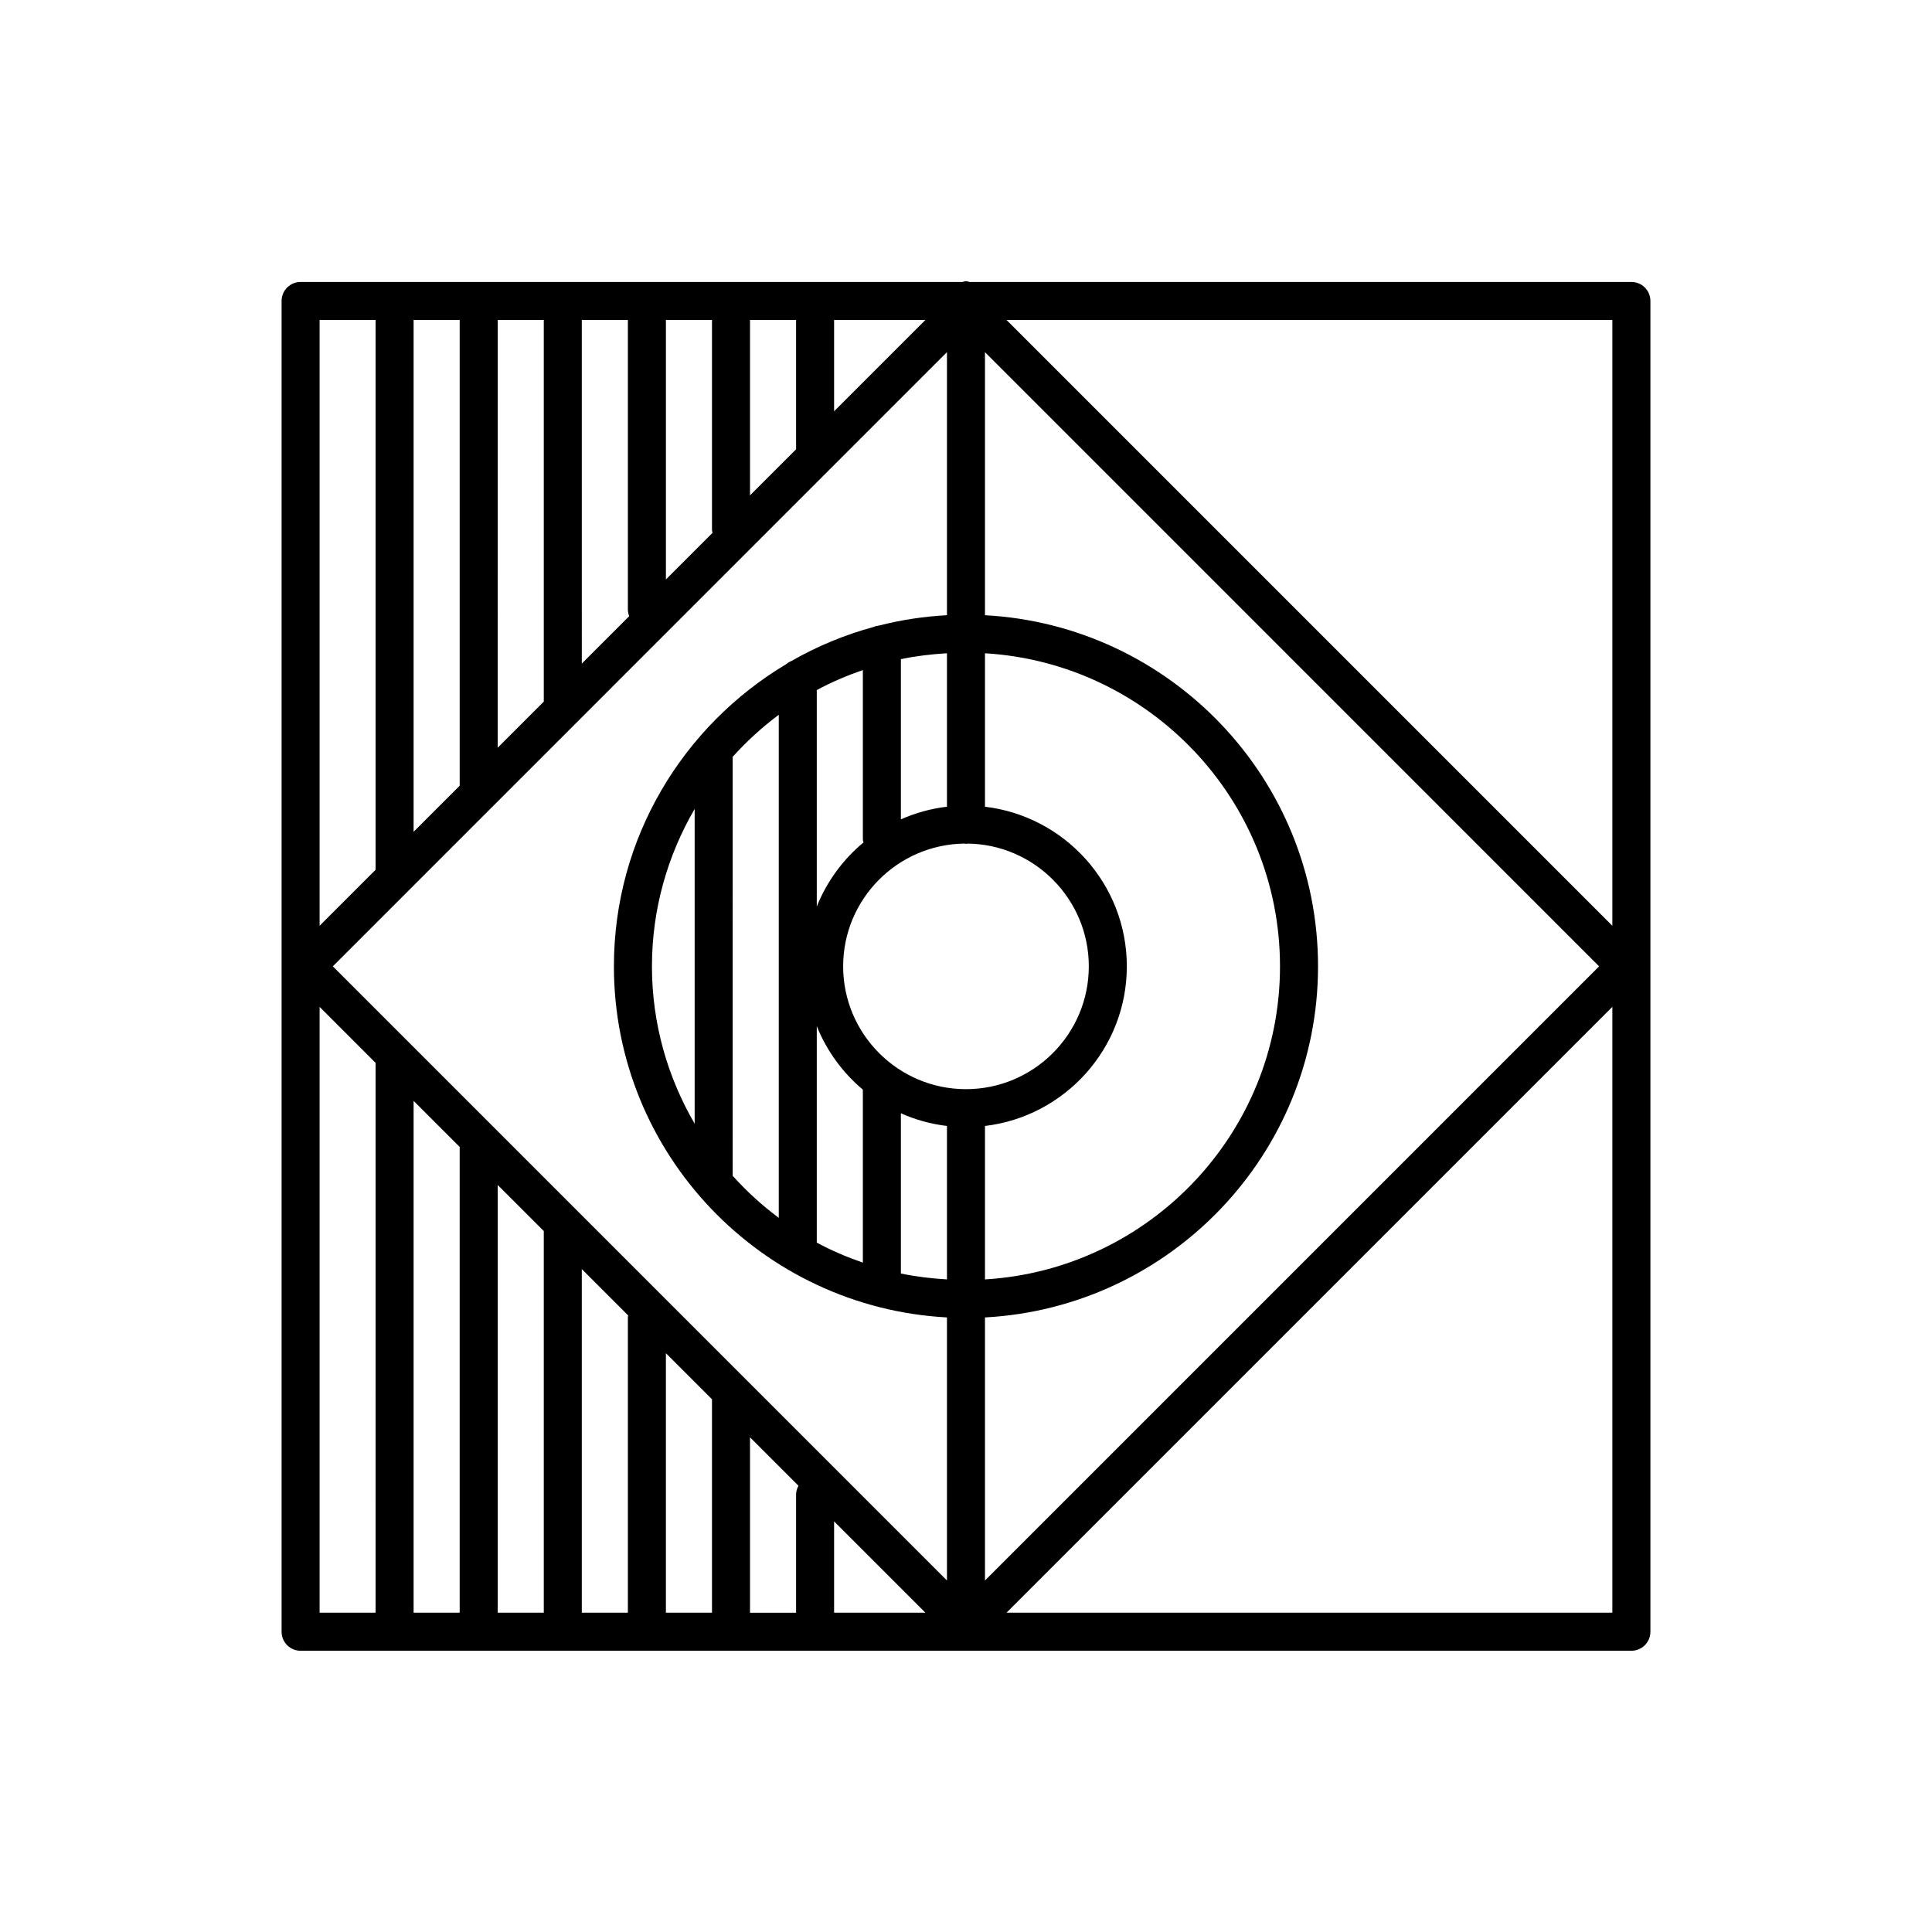
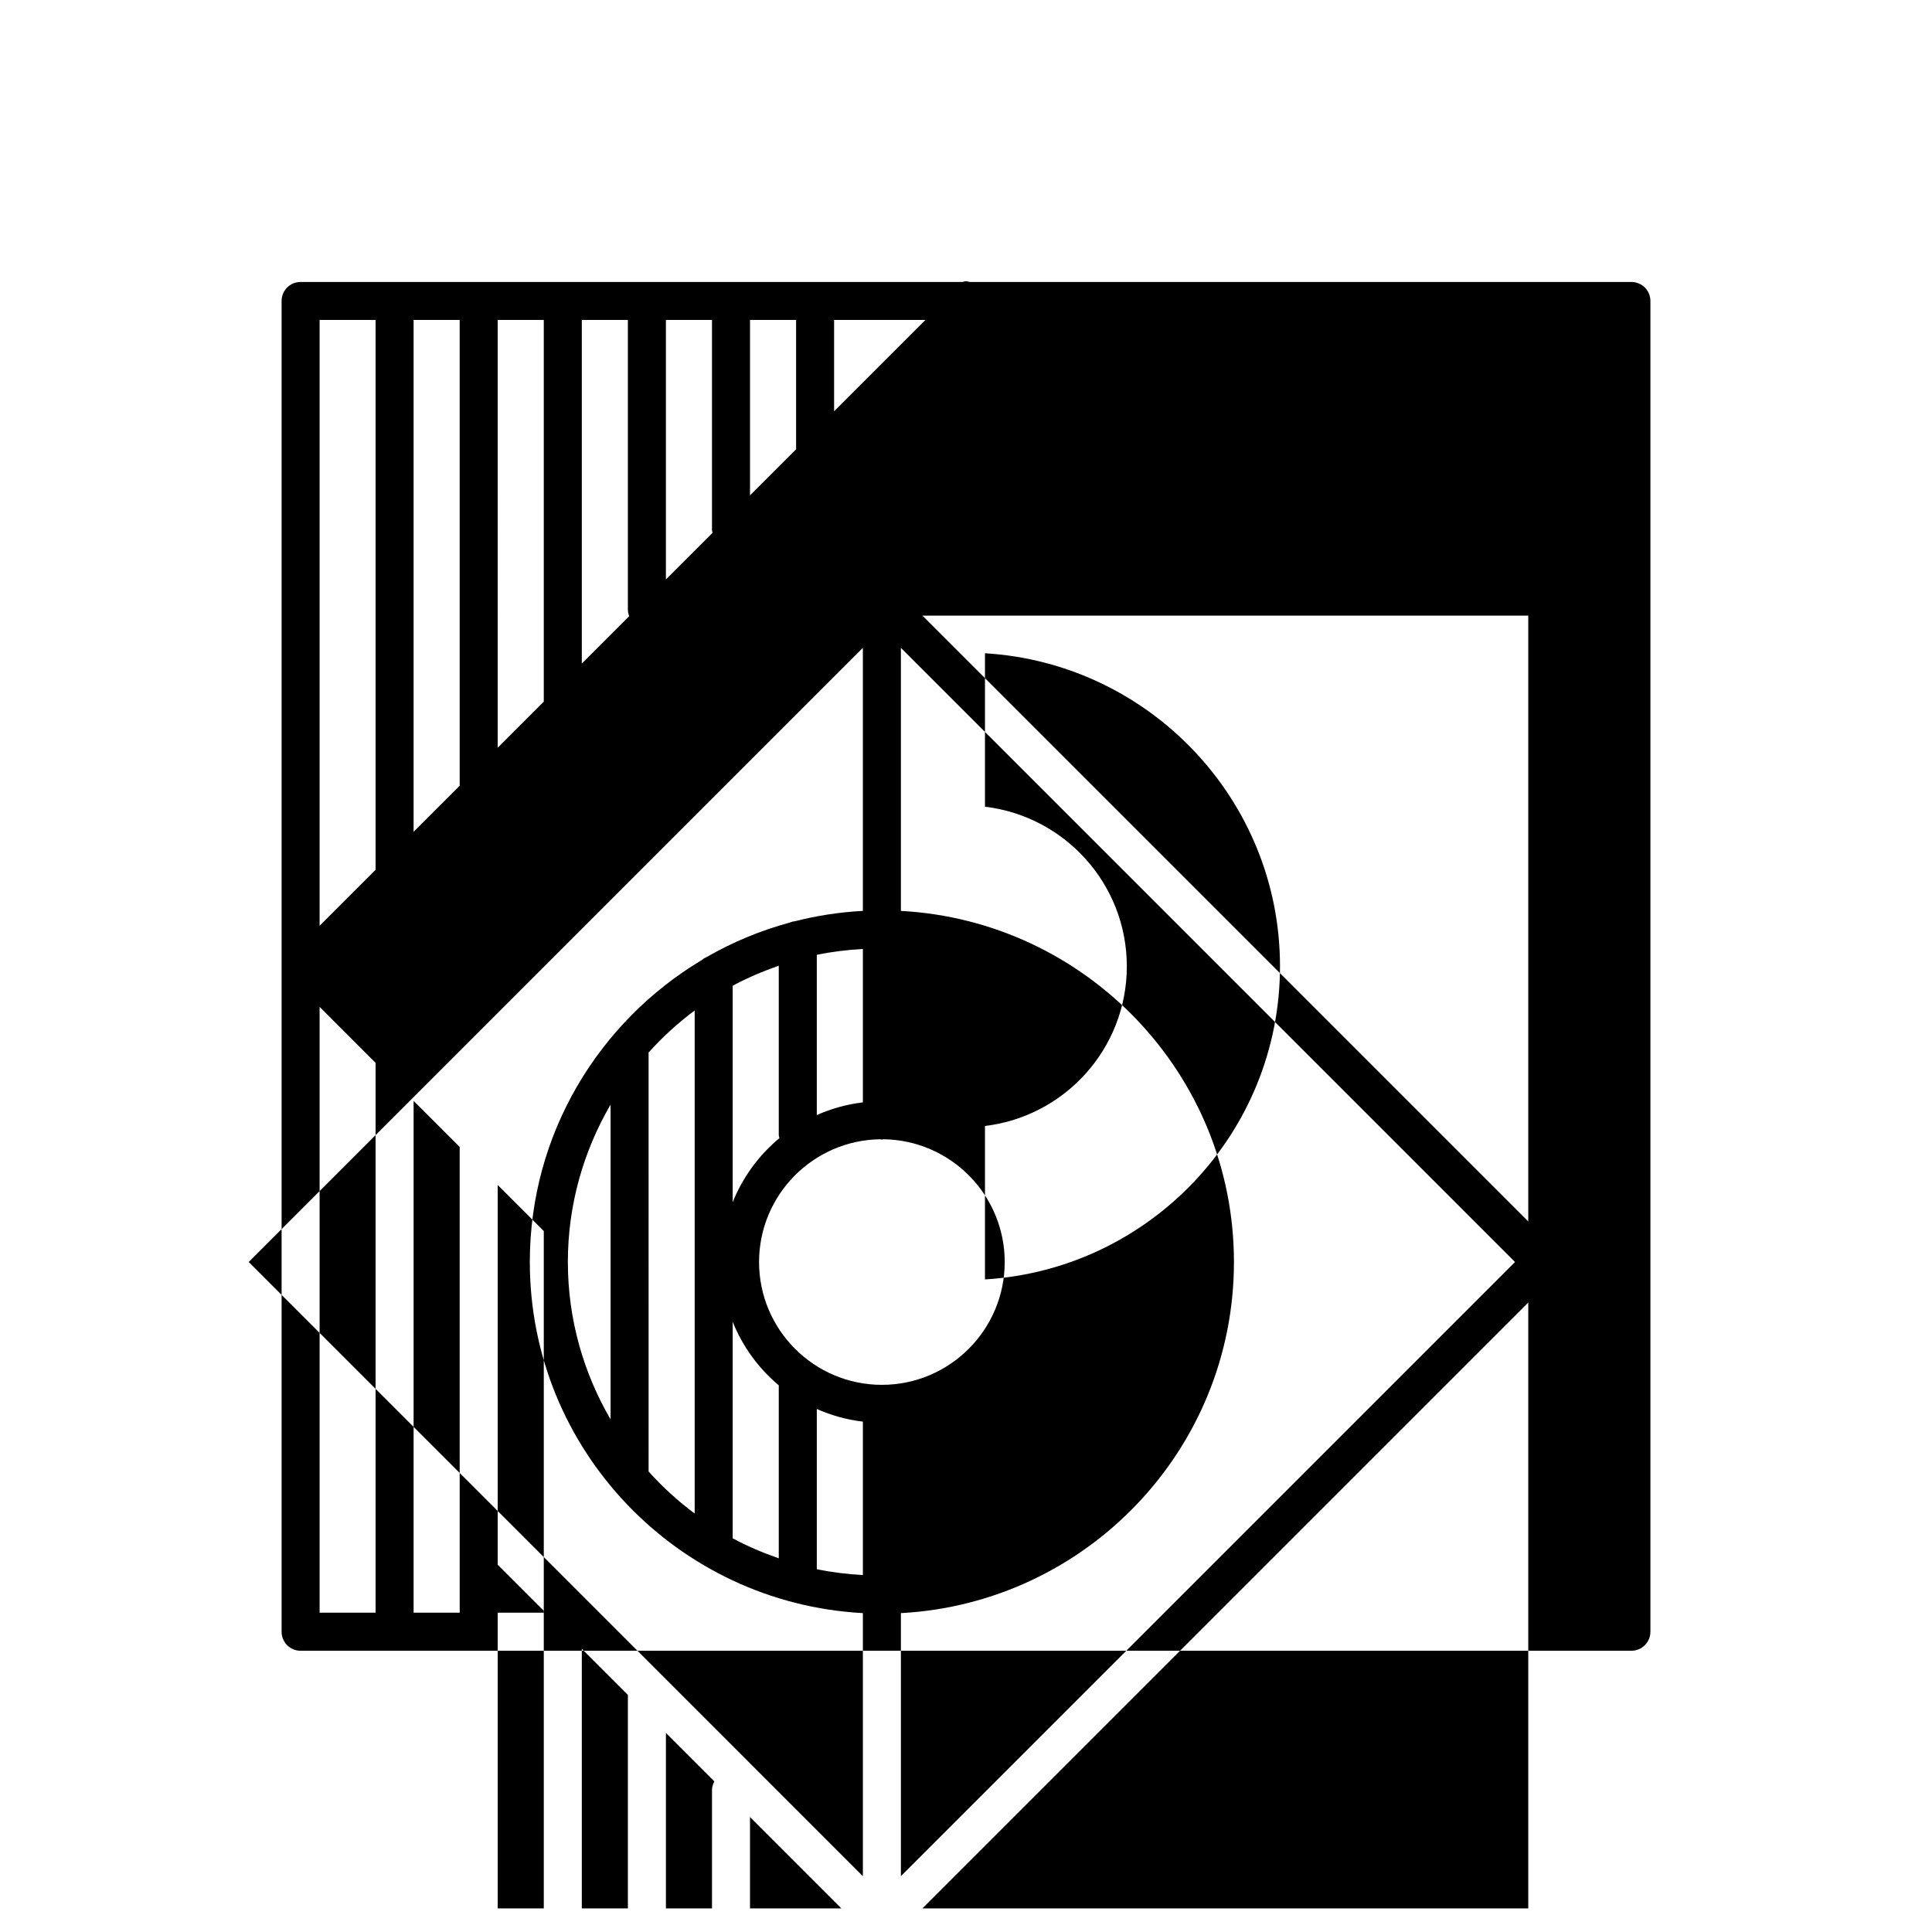
<svg xmlns="http://www.w3.org/2000/svg" fill="#000000" width="800px" height="800px" version="1.1" viewBox="144 144 512 512">
-   <path d="m576.33 218.72h-175.39c-0.316-0.062-0.605-0.188-0.938-0.188s-0.625 0.129-0.938 0.188h-175.4c-2.785 0-5.039 2.254-5.039 5.039v352.67c0 2.781 2.254 5.039 5.039 5.039h352.67c2.785 0 5.039-2.254 5.039-5.039v-352.67c0-2.785-2.254-5.039-5.039-5.039zm-171.3 98.402c43.539 2.625 78.184 38.781 78.184 82.969s-34.641 80.344-78.184 82.969v-40.668c21.133-2.504 37.59-20.504 37.59-42.301s-16.453-39.797-37.59-42.301zm-39.984-88.328h24.199l-24.199 24.199zm-22.285 0h12.211v34.277l-12.211 12.211zm-22.289 0h12.211v55.668c0 0.266 0.113 0.492 0.152 0.746l-12.363 12.363zm-22.289 0h12.211v76.754c0 0.617 0.148 1.195 0.352 1.746l-12.562 12.562zm-22.285 0h12.211v101.11c0 0.012 0.004 0.02 0.004 0.027l-12.219 12.219zm-22.289 0h12.211v123.43l-12.211 12.211zm-24.91 0h14.832v145.71l-14.832 14.836zm14.836 342.59h-14.836v-160.55l14.832 14.836zm22.285 0h-12.211v-135.64l12.211 12.211zm22.289 0h-12.211v-113.35l12.211 12.211zm22.285-78.359v78.359h-12.211v-91.062l12.293 12.293c-0.012 0.145-0.082 0.266-0.082 0.41zm22.289 78.359h-12.211v-68.773l12.211 12.211zm22.289-31.34v31.344h-12.211v-46.488l12.84 12.84c-0.371 0.699-0.629 1.457-0.629 2.305zm10.074 31.34v-24.199l24.199 24.199zm29.91-8.535-120.53-120.54c-0.004-0.004-0.008-0.008-0.012-0.012l-42.211-42.211 162.75-162.76v69.711c-6.156 0.332-12.145 1.25-17.93 2.723-0.508 0.07-1.004 0.164-1.453 0.375-7.754 2.109-15.105 5.164-21.922 9.086-0.52 0.195-0.973 0.5-1.395 0.848-27.234 16.312-45.562 46.027-45.562 80.016 0 49.746 39.164 90.402 88.262 93.047zm0-245.73v40.668c-4.301 0.508-8.398 1.66-12.211 3.356v-42.457c3.969-0.84 8.059-1.316 12.211-1.566zm-22.121 50.141c-5.43 4.5-9.703 10.332-12.379 16.973v-57.355c3.883-2.106 7.988-3.836 12.211-5.309v44.871c0 0.289 0.121 0.543 0.168 0.82zm-0.168 65.504v45.848c-4.223-1.473-8.328-3.203-12.211-5.309v-57.363c2.644 6.57 6.863 12.34 12.211 16.824zm-22.285-99.336v133.32c-4.434-3.309-8.52-7.039-12.211-11.145l-0.004-111.03c3.695-4.106 7.777-7.836 12.215-11.145zm-22.289 24.949v83.422c-7.152-12.281-11.32-26.504-11.32-41.711s4.168-29.43 11.32-41.711zm66.863 124.68c-4.152-0.25-8.242-0.727-12.211-1.566v-42.457c3.812 1.695 7.91 2.848 12.211 3.356zm-27.512-82.969c0-17.809 14.383-32.309 32.141-32.531 0.141 0.012 0.262 0.082 0.41 0.082 0.145 0 0.266-0.07 0.41-0.082 17.758 0.223 32.141 14.719 32.141 32.531 0 17.949-14.602 32.551-32.551 32.551s-32.551-14.602-32.551-32.551zm37.586 93.047c49.098-2.641 88.262-43.301 88.262-93.047s-39.164-90.406-88.262-93.047v-69.711l162.75 162.76-162.75 162.76zm166.26 78.246h-160.55l160.55-160.55zm0-182.04-160.55-160.55h160.55z" />
+   <path d="m576.33 218.72h-175.39c-0.316-0.062-0.605-0.188-0.938-0.188s-0.625 0.129-0.938 0.188h-175.4c-2.785 0-5.039 2.254-5.039 5.039v352.67c0 2.781 2.254 5.039 5.039 5.039h352.67c2.785 0 5.039-2.254 5.039-5.039v-352.67c0-2.785-2.254-5.039-5.039-5.039zm-171.3 98.402c43.539 2.625 78.184 38.781 78.184 82.969s-34.641 80.344-78.184 82.969v-40.668c21.133-2.504 37.59-20.504 37.59-42.301s-16.453-39.797-37.59-42.301zm-39.984-88.328h24.199l-24.199 24.199zm-22.285 0h12.211v34.277l-12.211 12.211zm-22.289 0h12.211v55.668c0 0.266 0.113 0.492 0.152 0.746l-12.363 12.363zm-22.289 0h12.211v76.754c0 0.617 0.148 1.195 0.352 1.746l-12.562 12.562zm-22.285 0h12.211v101.11c0 0.012 0.004 0.02 0.004 0.027l-12.219 12.219zm-22.289 0h12.211v123.43l-12.211 12.211zm-24.91 0h14.832v145.71l-14.832 14.836zm14.836 342.59h-14.836v-160.55l14.832 14.836zm22.285 0h-12.211v-135.64l12.211 12.211zm22.289 0h-12.211v-113.35l12.211 12.211zv78.359h-12.211v-91.062l12.293 12.293c-0.012 0.145-0.082 0.266-0.082 0.41zm22.289 78.359h-12.211v-68.773l12.211 12.211zm22.289-31.34v31.344h-12.211v-46.488l12.84 12.84c-0.371 0.699-0.629 1.457-0.629 2.305zm10.074 31.34v-24.199l24.199 24.199zm29.91-8.535-120.53-120.54c-0.004-0.004-0.008-0.008-0.012-0.012l-42.211-42.211 162.75-162.76v69.711c-6.156 0.332-12.145 1.25-17.93 2.723-0.508 0.07-1.004 0.164-1.453 0.375-7.754 2.109-15.105 5.164-21.922 9.086-0.52 0.195-0.973 0.5-1.395 0.848-27.234 16.312-45.562 46.027-45.562 80.016 0 49.746 39.164 90.402 88.262 93.047zm0-245.73v40.668c-4.301 0.508-8.398 1.66-12.211 3.356v-42.457c3.969-0.84 8.059-1.316 12.211-1.566zm-22.121 50.141c-5.43 4.5-9.703 10.332-12.379 16.973v-57.355c3.883-2.106 7.988-3.836 12.211-5.309v44.871c0 0.289 0.121 0.543 0.168 0.82zm-0.168 65.504v45.848c-4.223-1.473-8.328-3.203-12.211-5.309v-57.363c2.644 6.57 6.863 12.34 12.211 16.824zm-22.285-99.336v133.32c-4.434-3.309-8.52-7.039-12.211-11.145l-0.004-111.03c3.695-4.106 7.777-7.836 12.215-11.145zm-22.289 24.949v83.422c-7.152-12.281-11.32-26.504-11.32-41.711s4.168-29.43 11.32-41.711zm66.863 124.68c-4.152-0.25-8.242-0.727-12.211-1.566v-42.457c3.812 1.695 7.91 2.848 12.211 3.356zm-27.512-82.969c0-17.809 14.383-32.309 32.141-32.531 0.141 0.012 0.262 0.082 0.41 0.082 0.145 0 0.266-0.07 0.41-0.082 17.758 0.223 32.141 14.719 32.141 32.531 0 17.949-14.602 32.551-32.551 32.551s-32.551-14.602-32.551-32.551zm37.586 93.047c49.098-2.641 88.262-43.301 88.262-93.047s-39.164-90.406-88.262-93.047v-69.711l162.75 162.76-162.75 162.76zm166.26 78.246h-160.55l160.55-160.55zm0-182.04-160.55-160.55h160.55z" />
</svg>